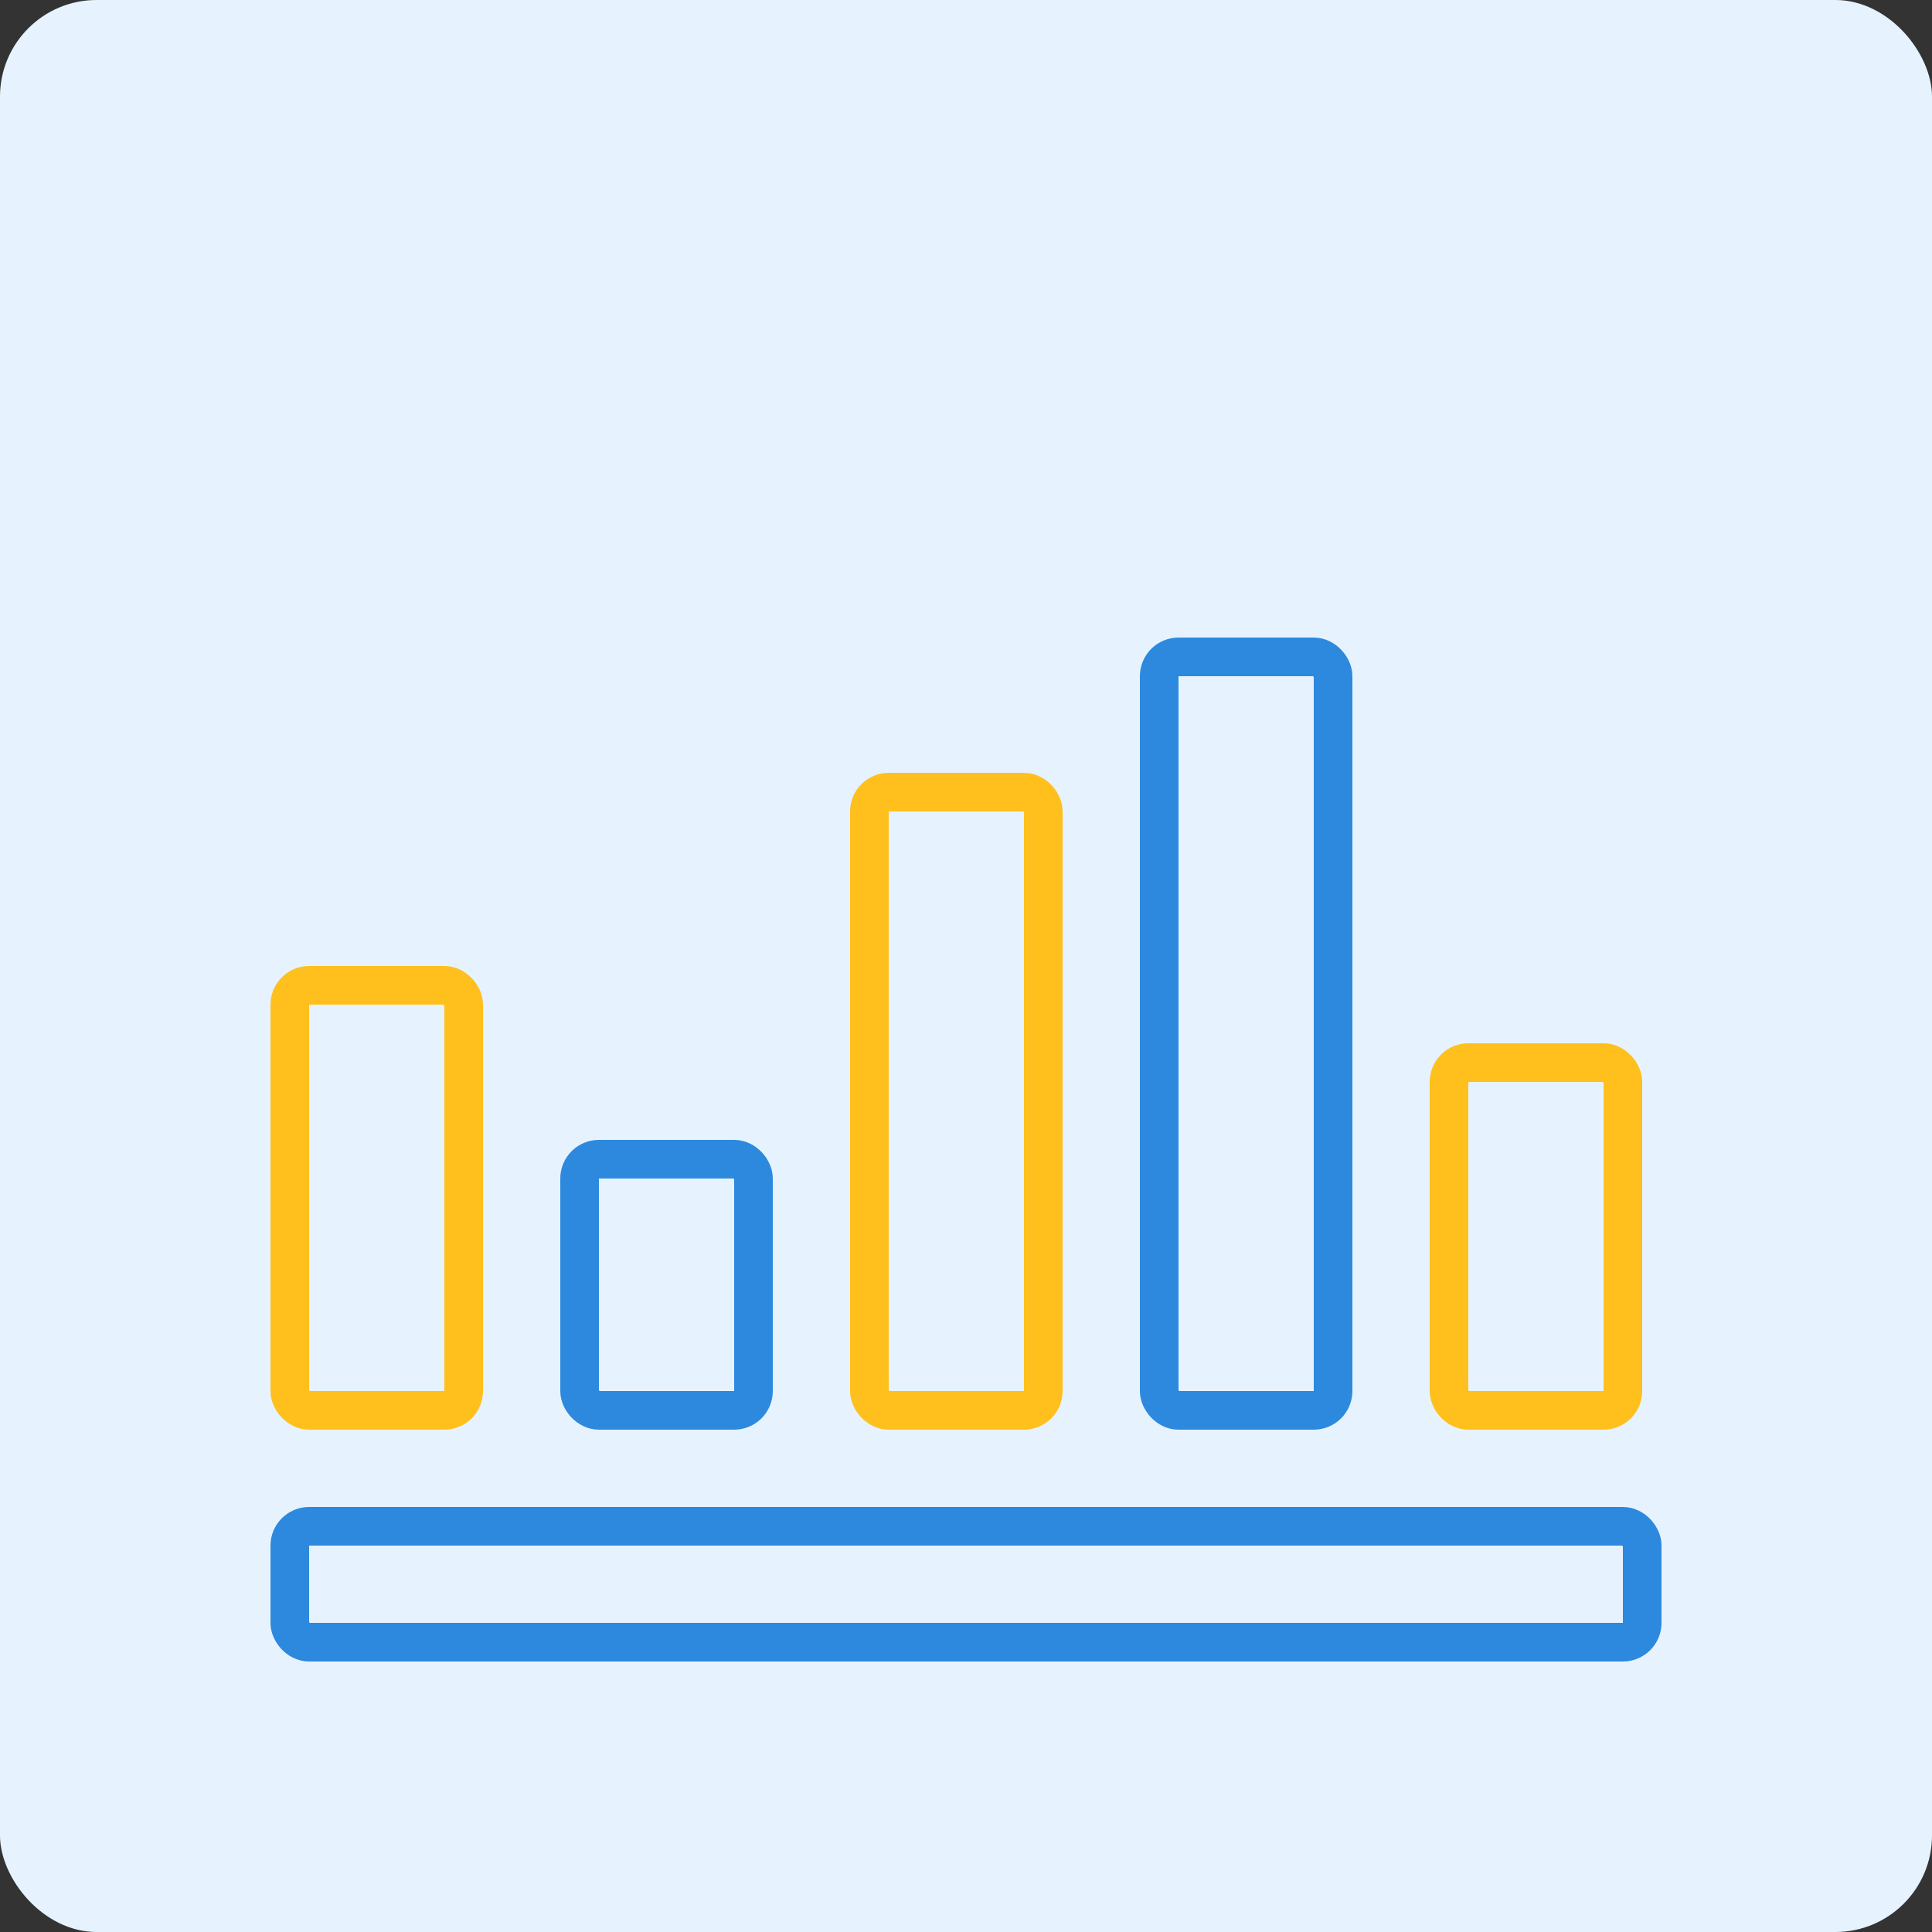
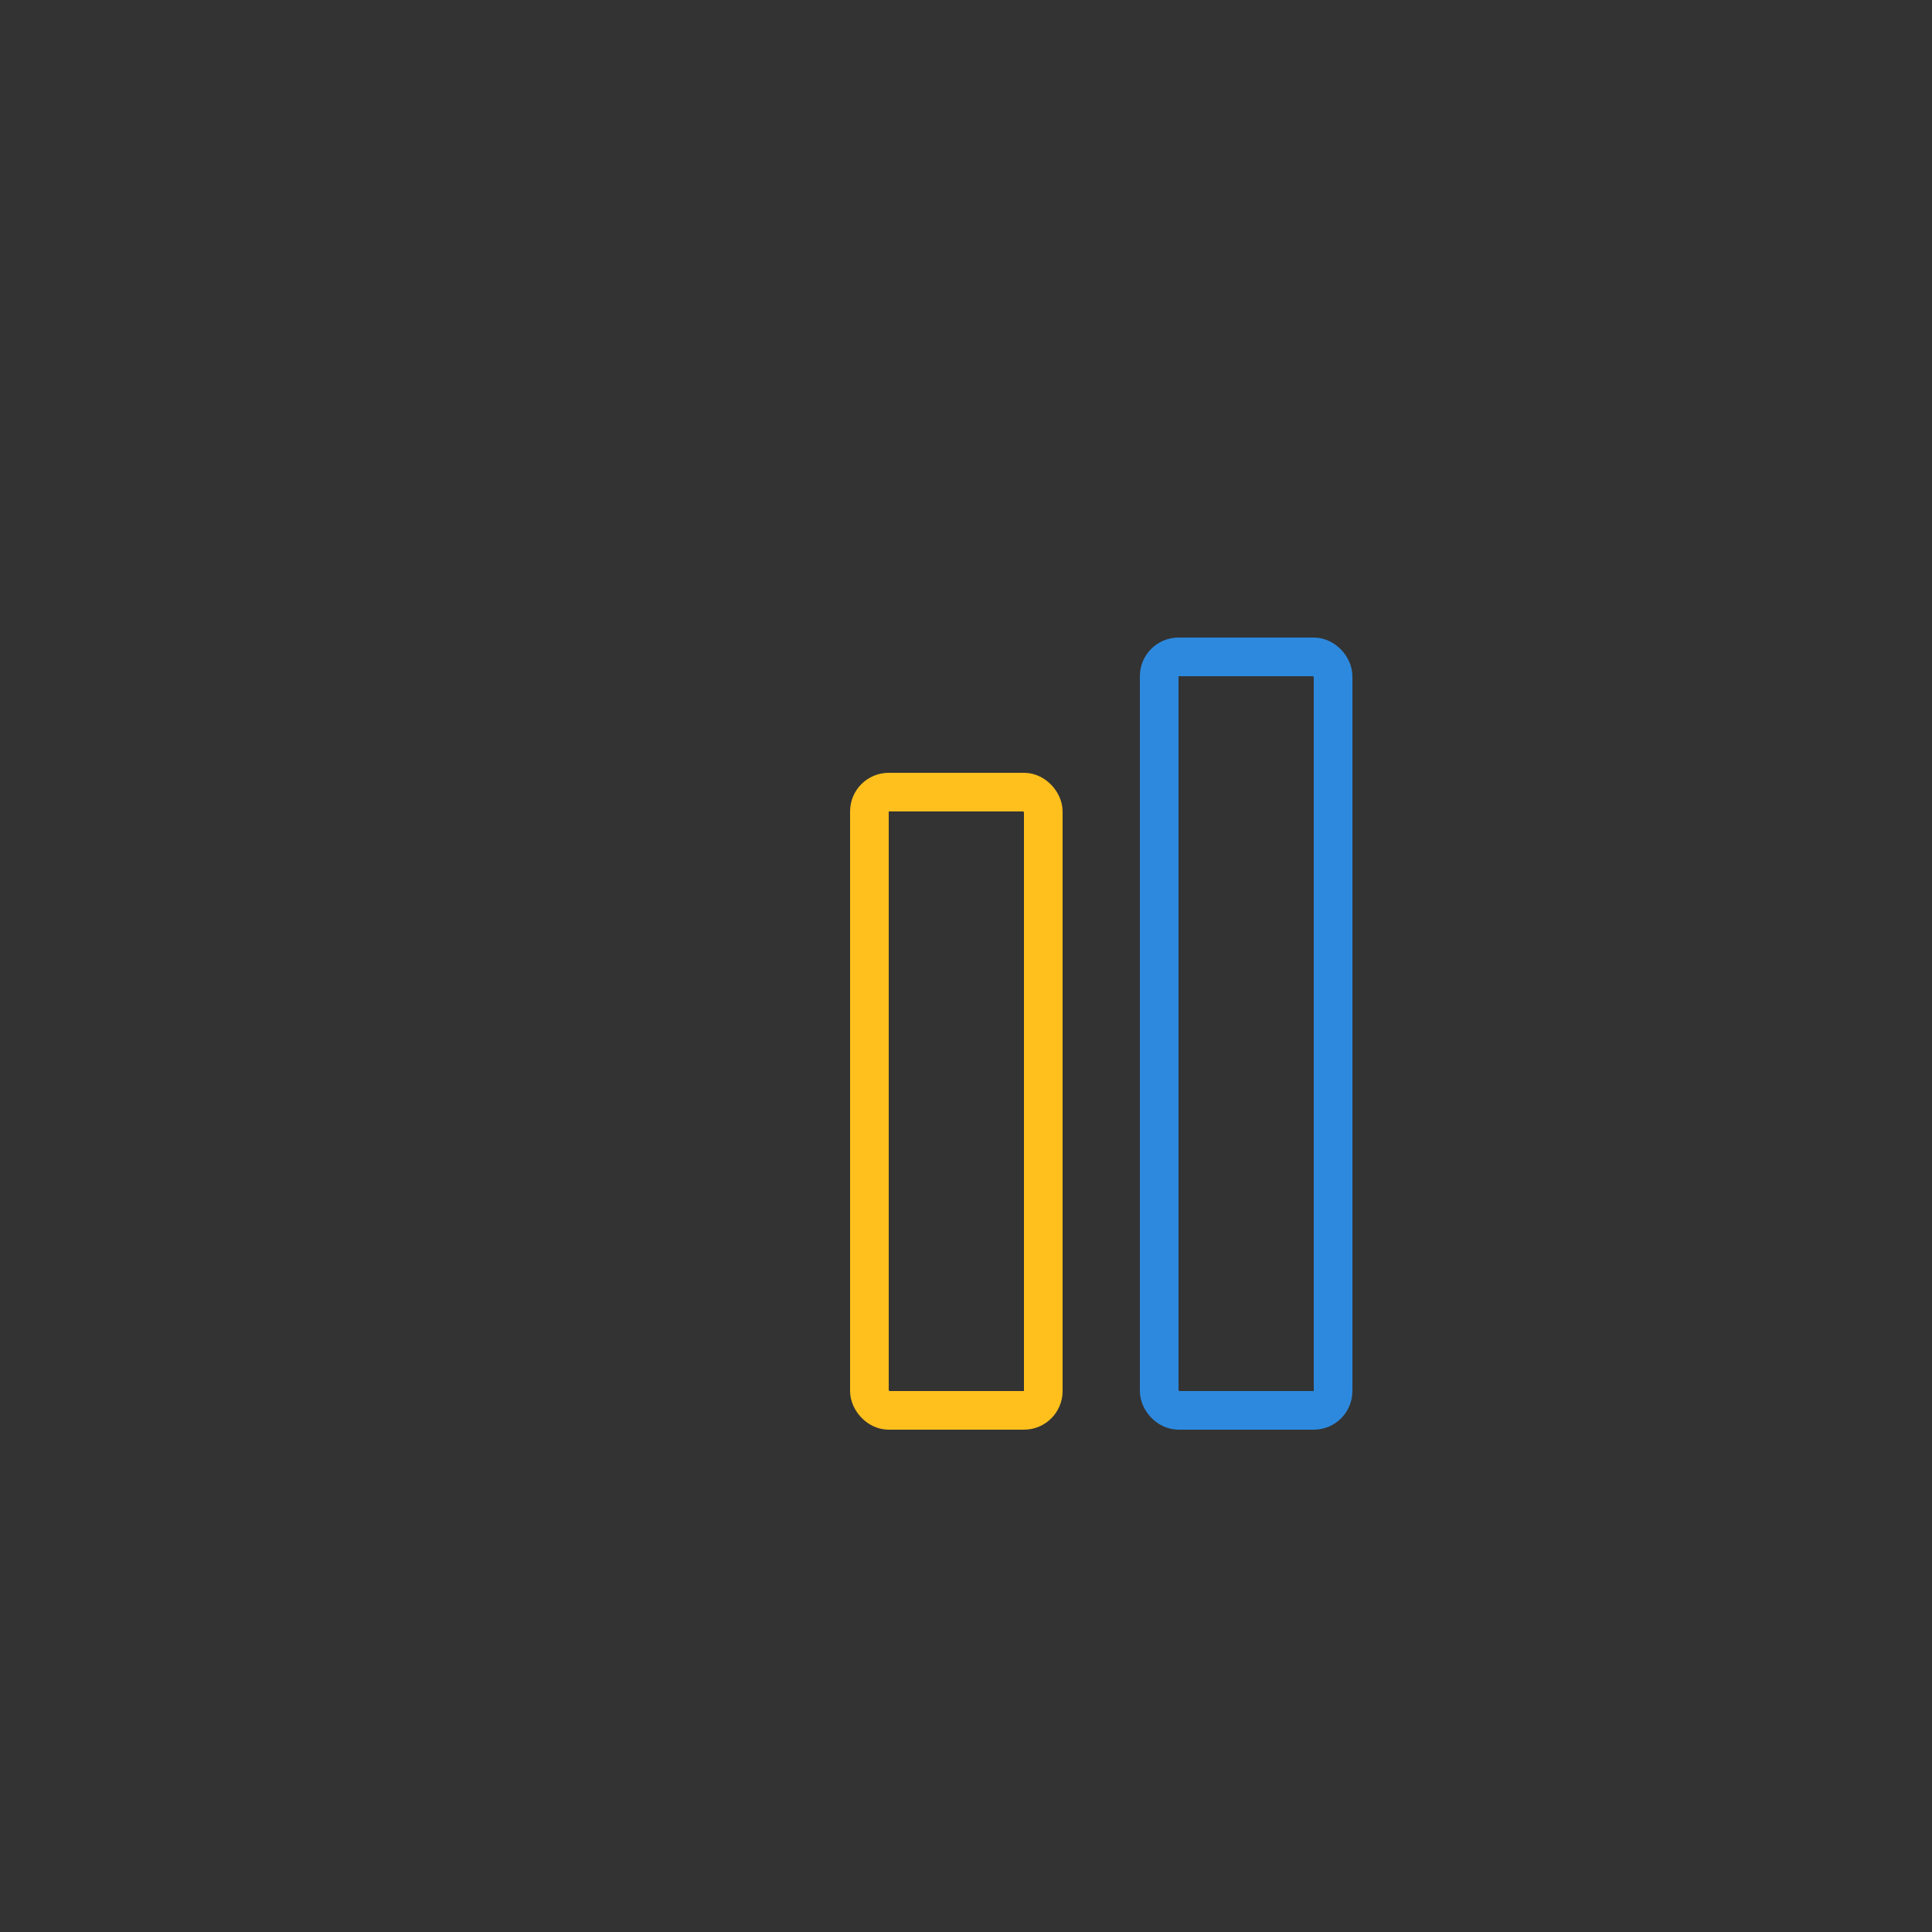
<svg xmlns="http://www.w3.org/2000/svg" width="100" height="100" viewBox="0 0 100 100" fill="none">
  <rect x="0" y="0" width="100" height="100" fill="#333333" stroke="none" />
-   <rect width="100" height="100" rx="5" fill="#E6F3FE" />
-   <rect x="15" y="79" width="70" height="6" rx="1" stroke="#2D89DE" stroke-width="2" />
-   <rect x="15" y="51" width="9" height="22" rx="1" stroke="#FFC01D" stroke-width="2" />
-   <rect x="30" y="60" width="9" height="13" rx="1" stroke="#2D89DE" stroke-width="2" />
  <rect x="45" y="41" width="9" height="32" rx="1" stroke="#FFC01D" stroke-width="2" />
  <rect x="60" y="34" width="9" height="39" rx="1" stroke="#2D89DE" stroke-width="2" />
-   <rect x="75" y="55" width="9" height="18" rx="1" stroke="#FFC01D" stroke-width="2" />
</svg>